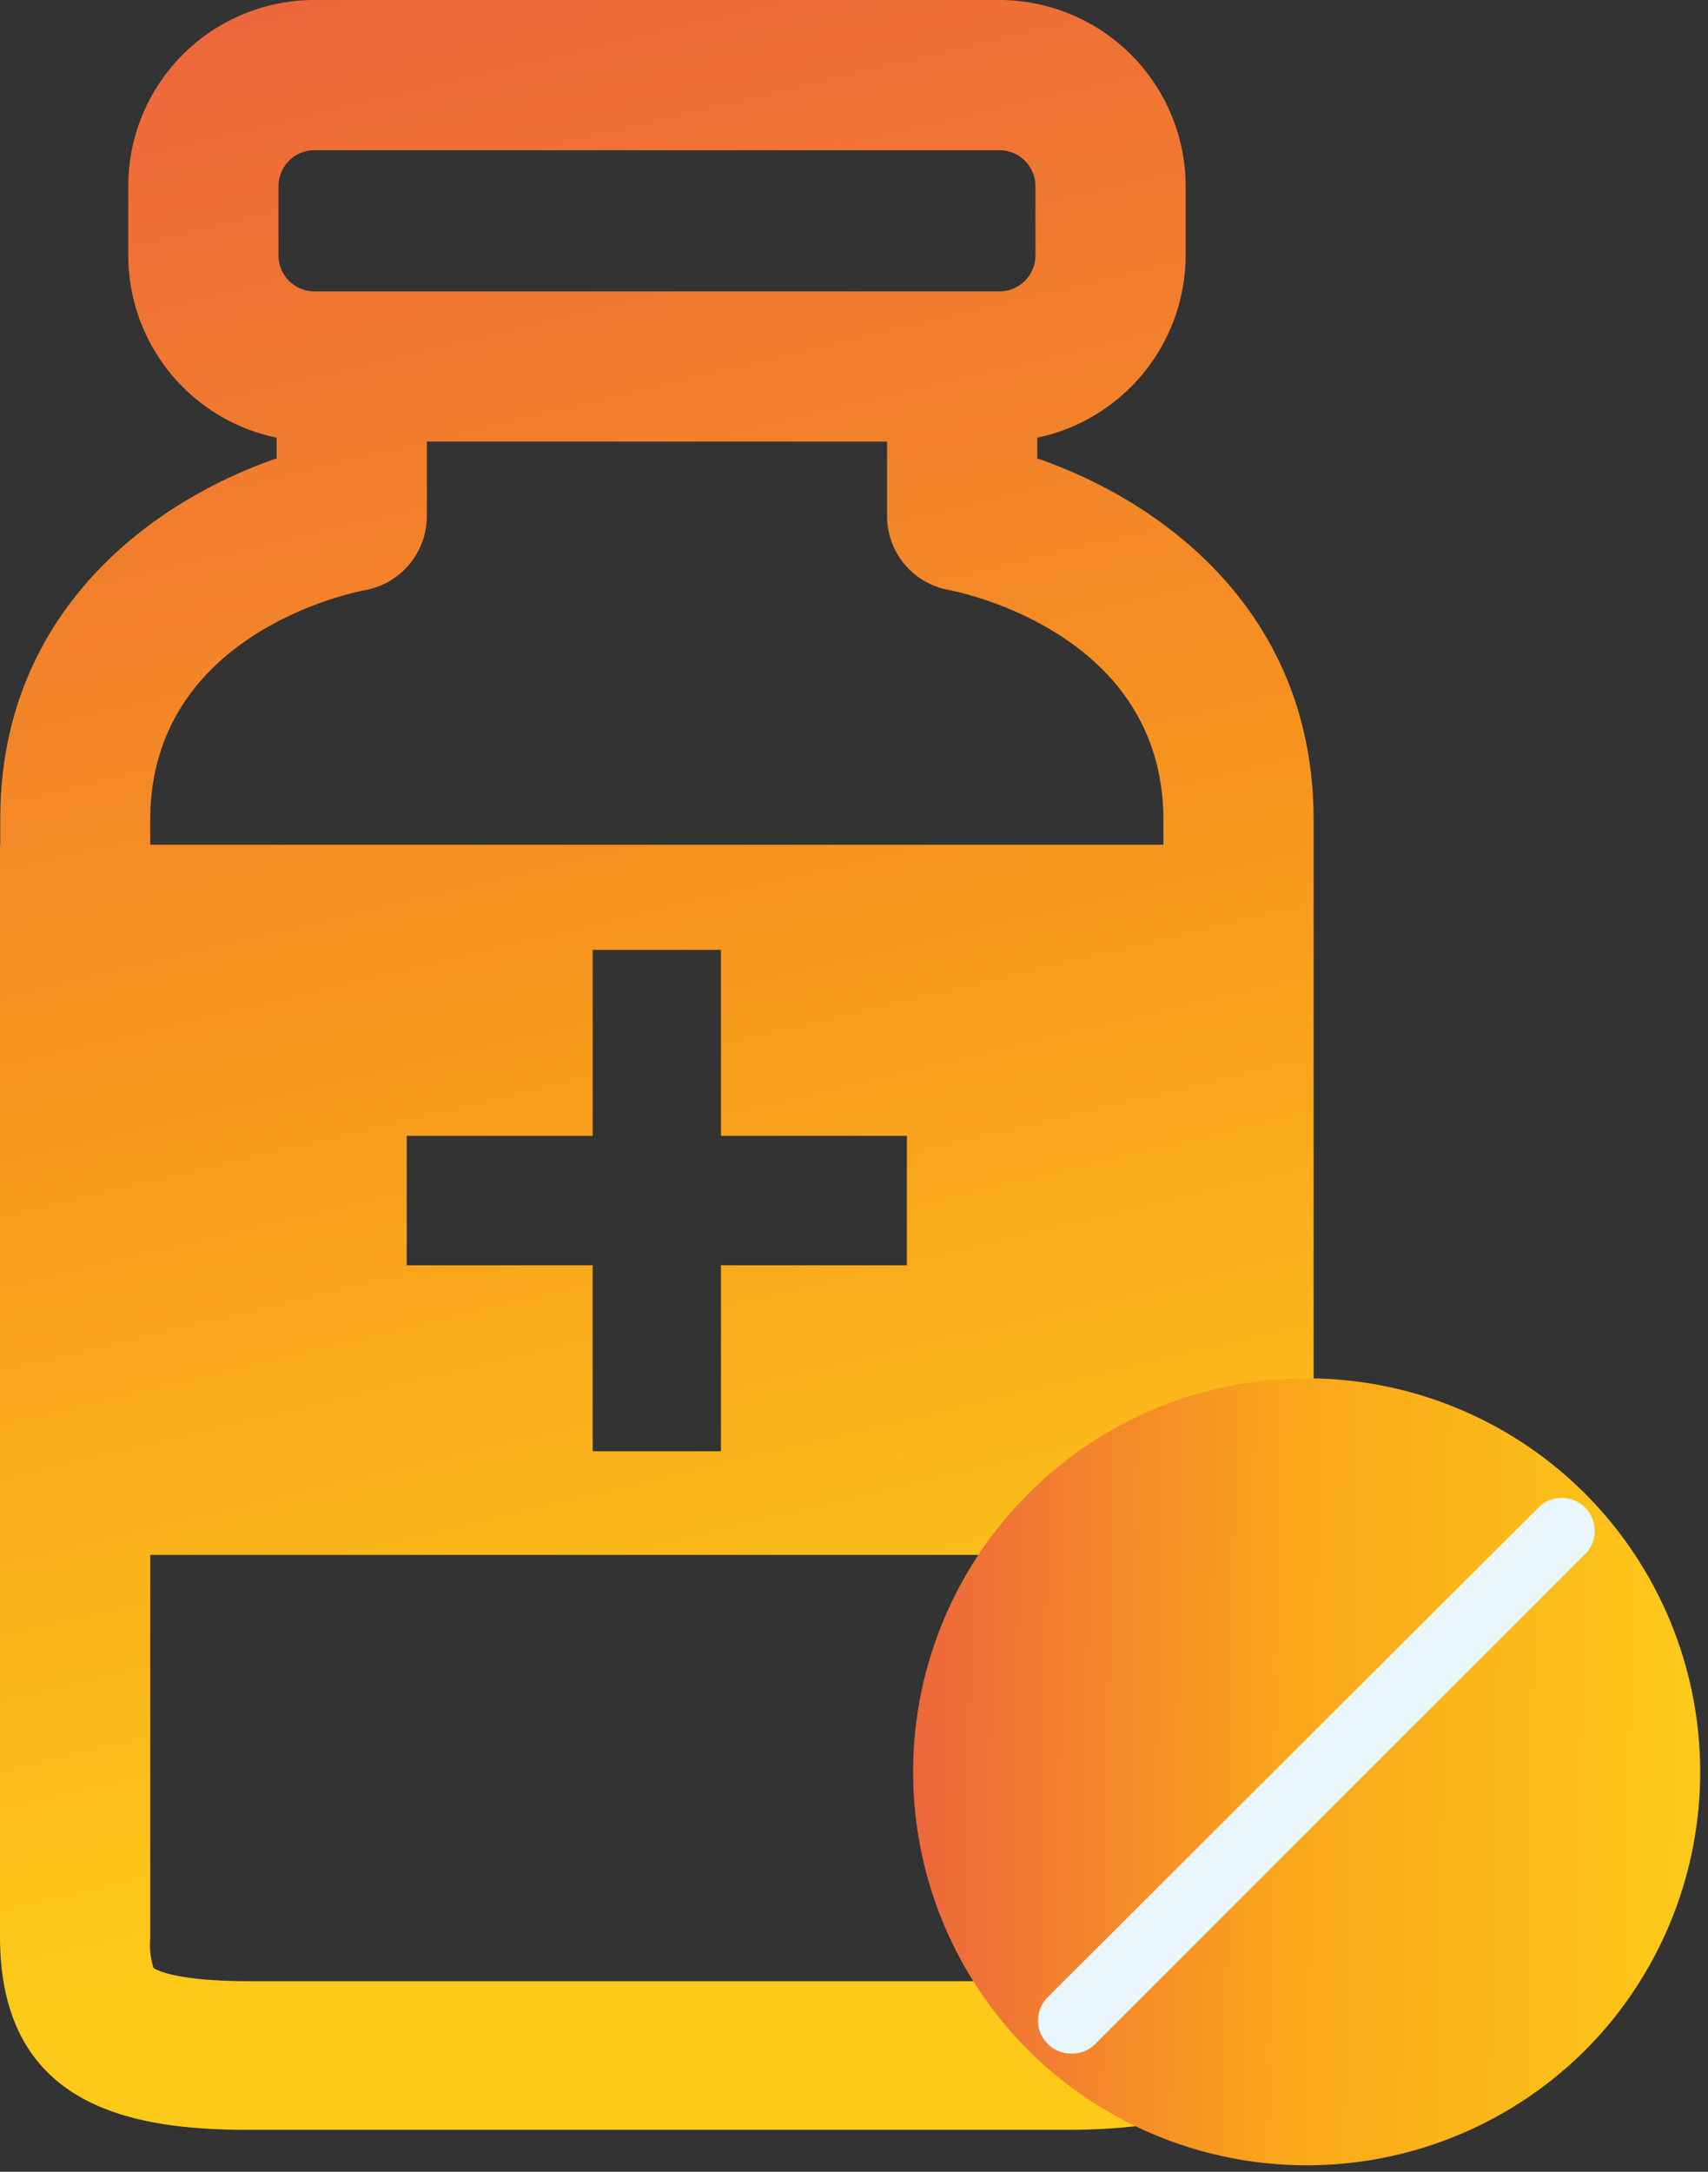
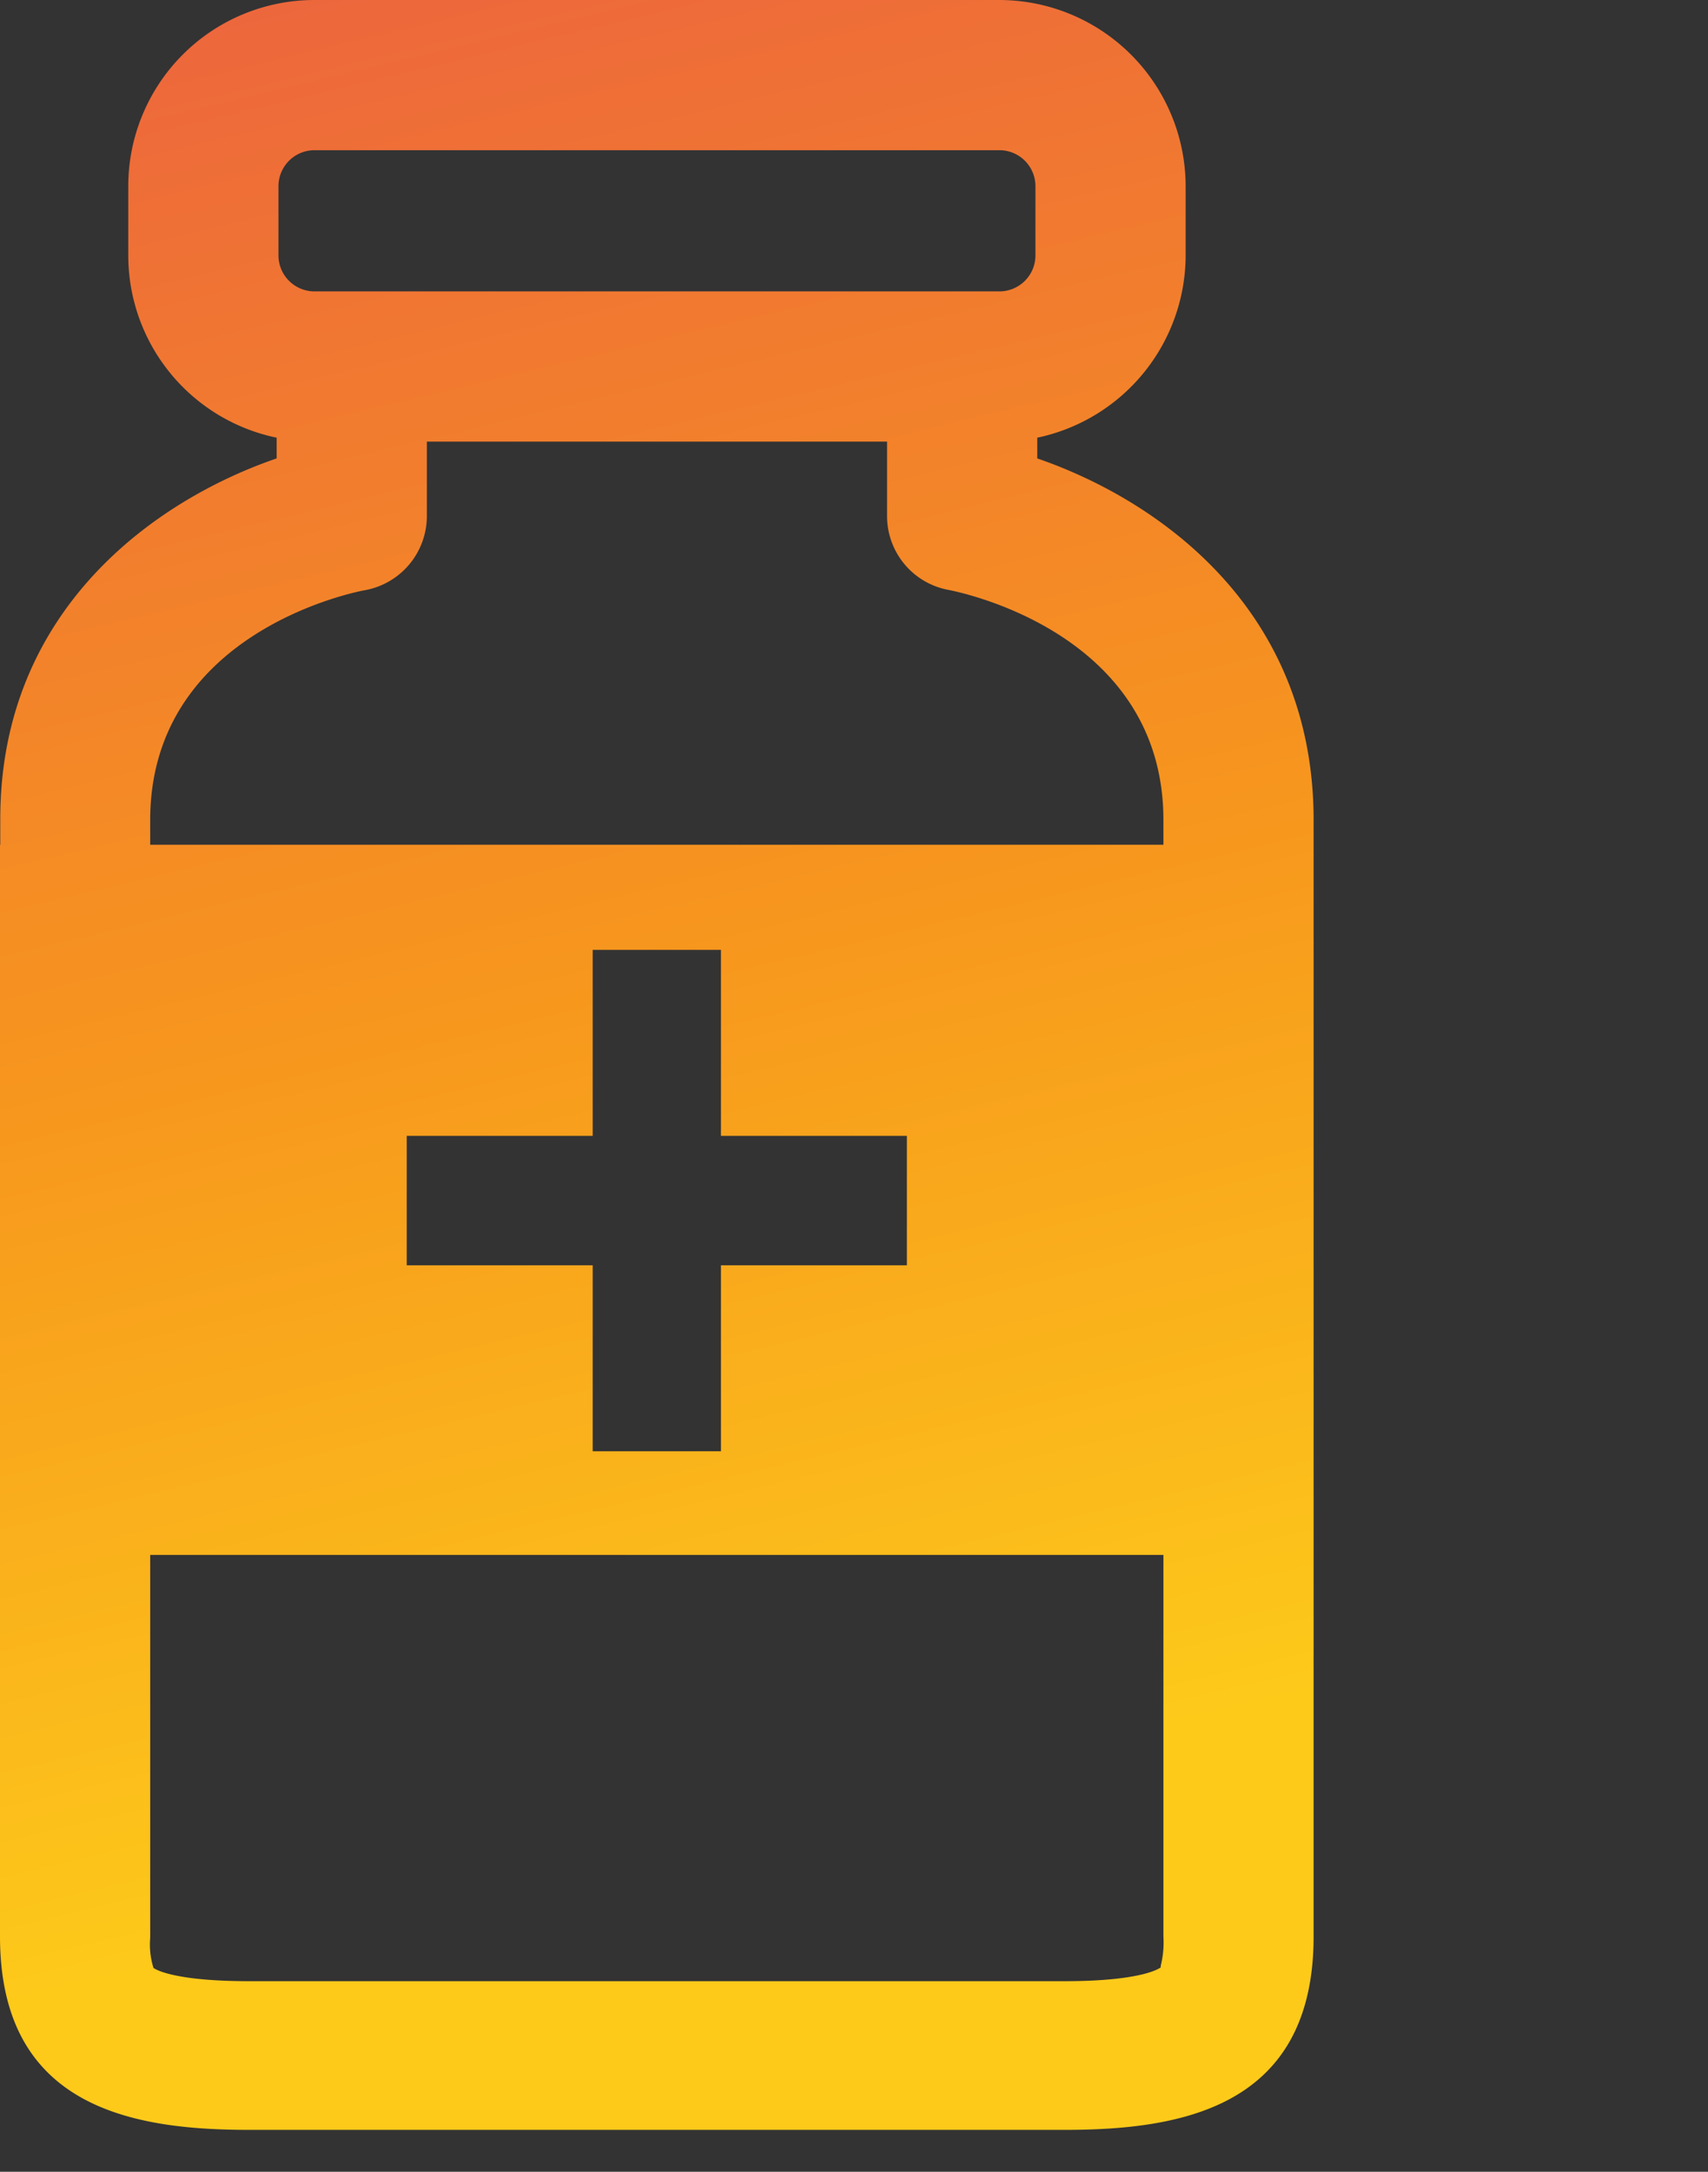
<svg xmlns="http://www.w3.org/2000/svg" width="56.859" height="72.294" viewBox="0 0 56.859 72.294">
  <rect x="0" y="0" width="56.859" height="72.294" fill="#333333" stroke="none" />
  <defs>
    <linearGradient id="linear-gradient" x1="0.362" y1="0.888" x2="0.227" gradientUnits="objectBoundingBox">
      <stop offset="0" stop-color="#fdca1a" />
      <stop offset="0.458" stop-color="#f7971d" />
      <stop offset="1" stop-color="#ed673c" />
    </linearGradient>
    <linearGradient id="linear-gradient-2" y1="0.5" x2="1" y2="0.5" gradientUnits="objectBoundingBox">
      <stop offset="0" stop-color="#fdca1a" />
      <stop offset="0.527" stop-color="#faa61a" />
      <stop offset="1" stop-color="#ed673c" />
    </linearGradient>
  </defs>
  <g id="pill_icon" data-name="pill icon" transform="translate(0.01)">
    <g id="Group_4135" data-name="Group 4135">
      <path id="Path_13770" data-name="Path 13770" d="M34.53,21.14v-.69a6.22,6.22,0,0,0,4.94-6.07v-2.3a6.21,6.21,0,0,0-6.2-6.2H10.47a6.2,6.2,0,0,0-6.2,6.2v2.3a6.2,6.2,0,0,0,4.939,6.07v.69c-4,1.37-9.2,5-9.2,12V34H0V57.64H0v12.7c0,5.71,4.43,6.44,8.3,6.44H35.43c3.87,0,8.3-.73,8.3-6.44V33.18C43.73,26.11,38.51,22.51,34.53,21.14ZM9.27,12.08a1.2,1.2,0,0,1,1.2-1.2h22.8a1.2,1.2,0,0,1,1.2,1.2h0v2.3a1.2,1.2,0,0,1-1.2,1.2H10.47a1.2,1.2,0,0,1-1.2-1.2ZM5,33.18c0-6.27,6.86-7.6,7.13-7.65a2.51,2.51,0,0,0,2.08-2.47V20.58H29.53v2.48a2.5,2.5,0,0,0,2.06,2.46c.29.06,7.14,1.39,7.14,7.66V34H5ZM13.54,48V43.69h6.19V37.5H24v6.19h6.19V48H24v6.19H19.73V48Zm25.1,23.37s-.53.46-3.2.46H8.3c-2.66,0-3.18-.44-3.19-.44h0a2.59,2.59,0,0,1-.11-1V57.64H38.73v12.7a3.23,3.23,0,0,1-.09.98Z" transform="translate(-0.01 -5.88)" fill="url(#linear-gradient)" />
-       <path id="Path_13771" data-name="Path 13771" d="M34.47,74.31h0A13.1,13.1,0,1,0,52.59,55.38h0a13.13,13.13,0,0,0-18.53.41h0A13.12,13.12,0,0,0,34.47,74.31Z" transform="matrix(-1, -0.017, 0.017, -1, 85.919, 124.571)" fill="url(#linear-gradient-2)" />
      <g id="Group_4134" data-name="Group 4134">
-         <path id="Path_13772" data-name="Path 13772" d="M35.65,74.24a1.1,1.1,0,0,1-.77-1.88L51.28,56a1.1,1.1,0,0,1,1.55,1.55l-16.4,16.4A1.07,1.07,0,0,1,35.65,74.24Z" transform="translate(-0.01 -5.88)" fill="#e9f6fc" />
-       </g>
+         </g>
    </g>
  </g>
</svg>